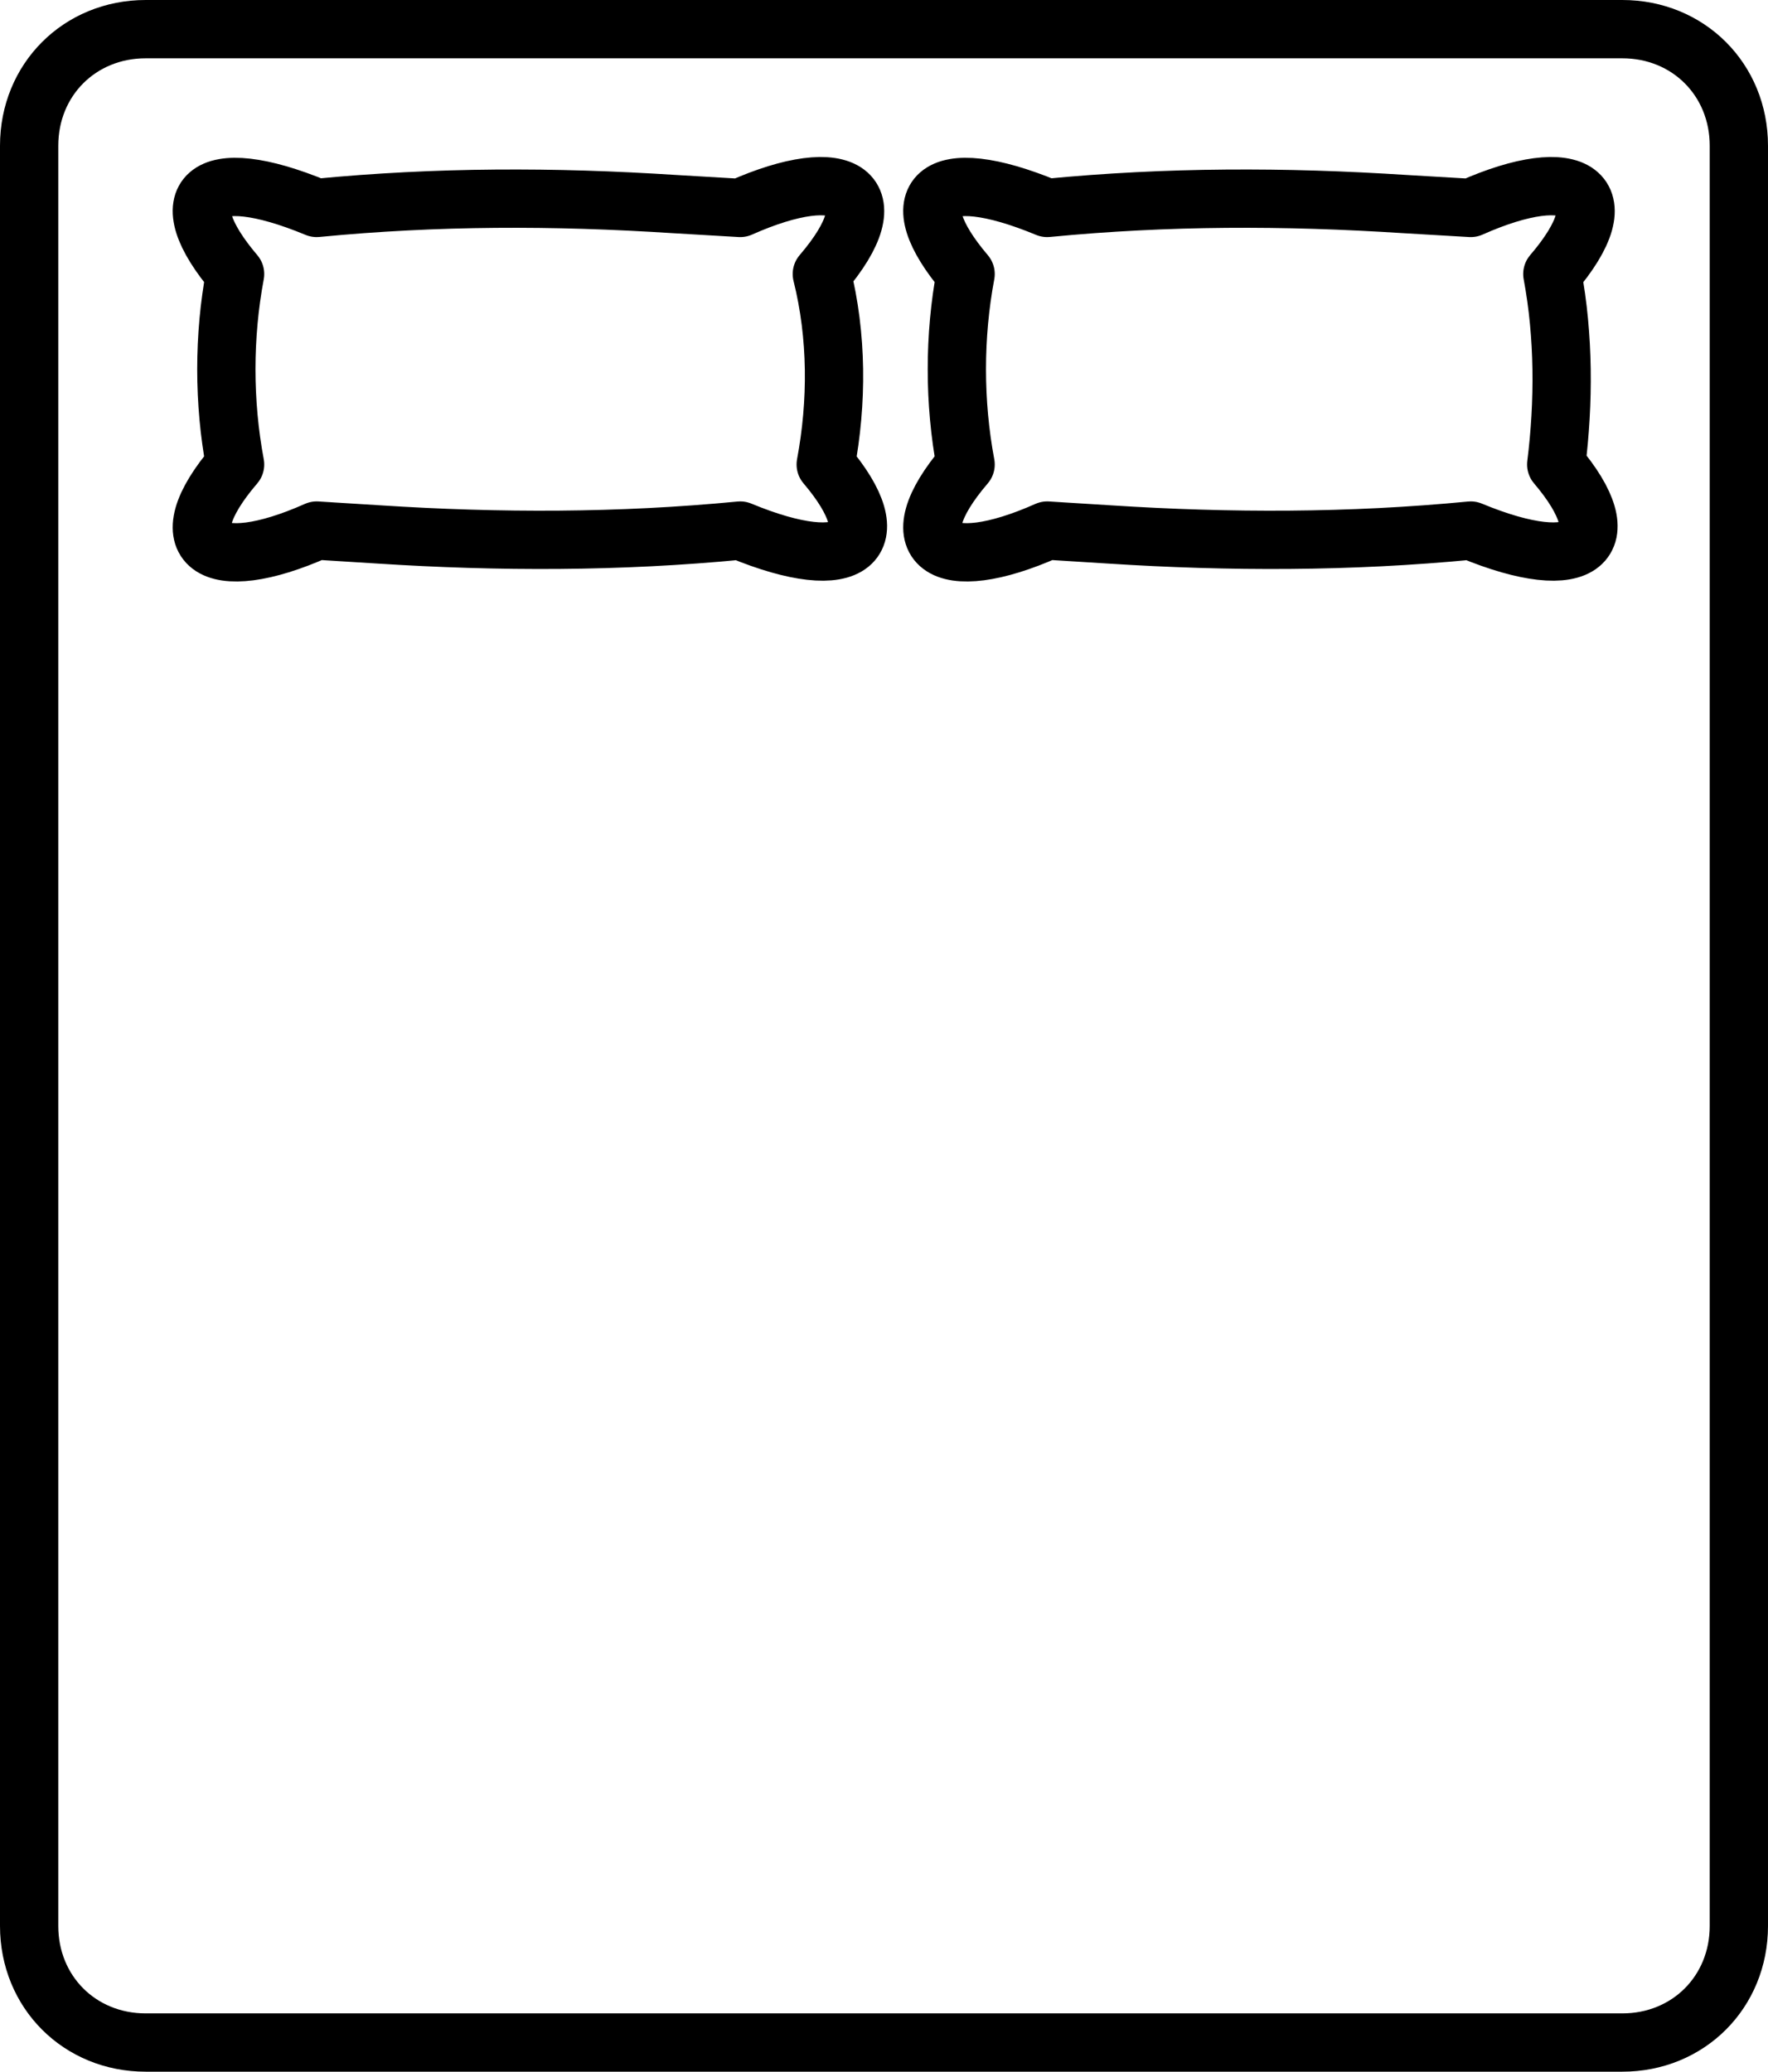
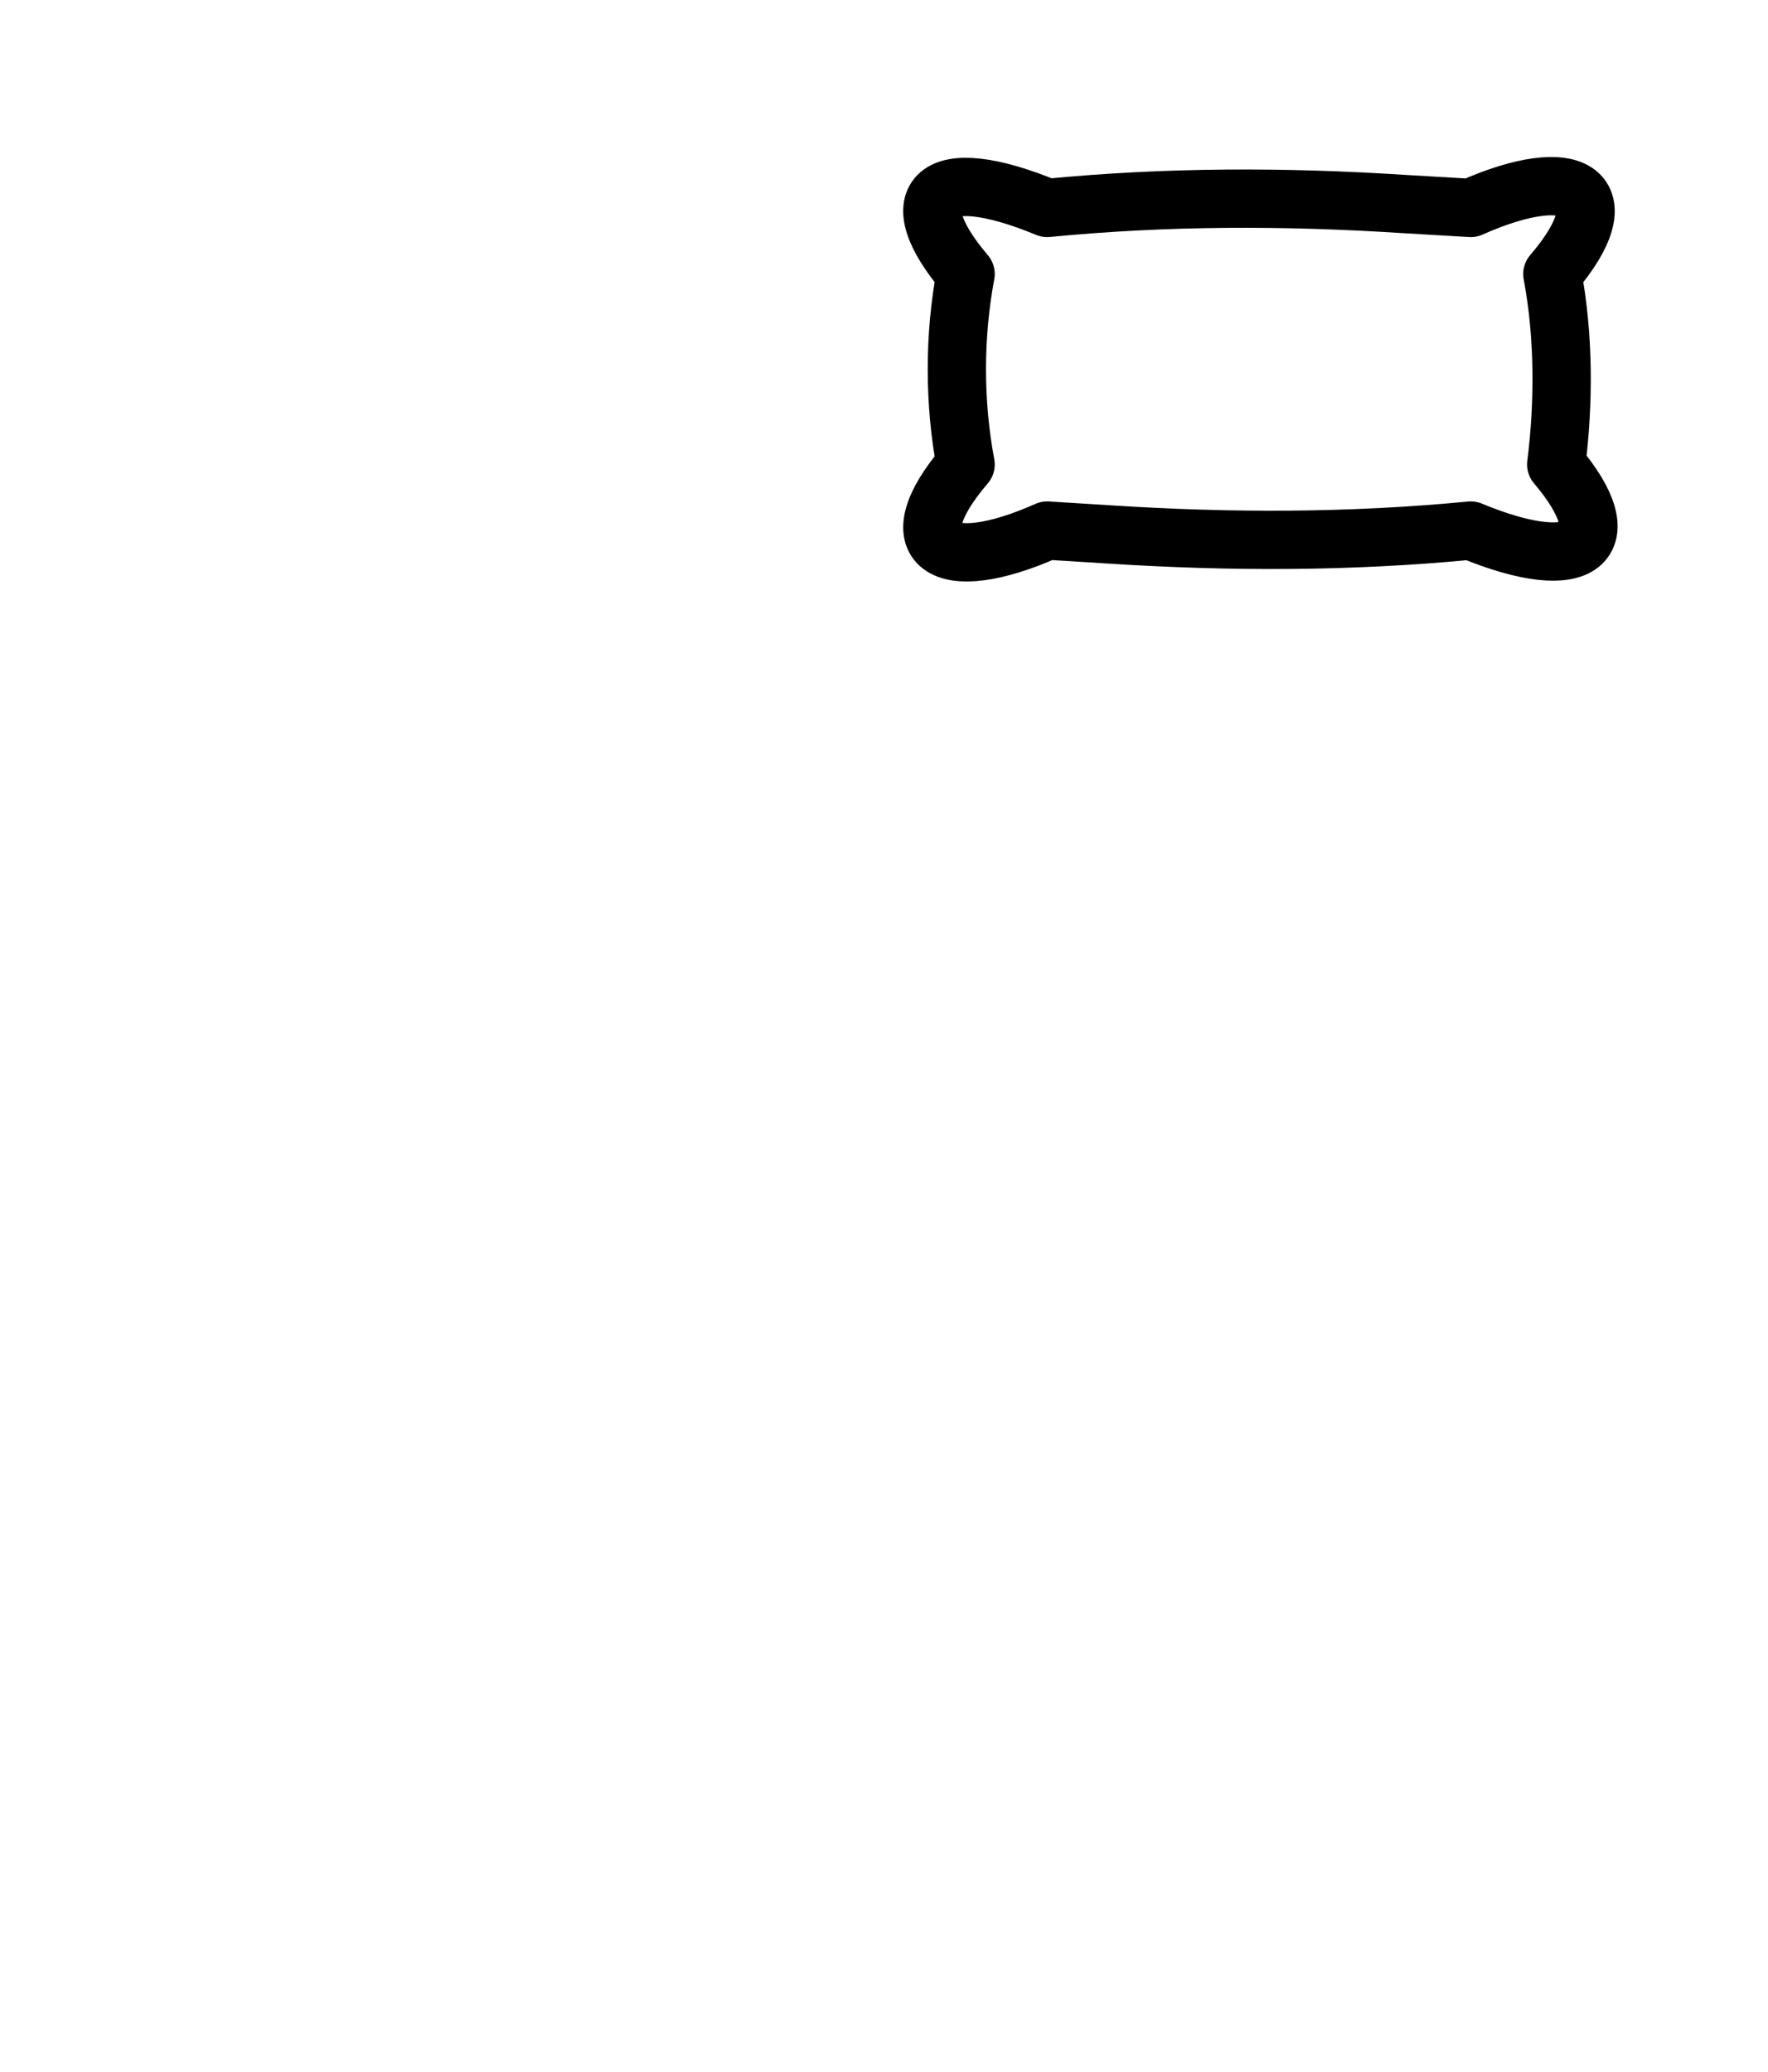
<svg xmlns="http://www.w3.org/2000/svg" version="1.1" id="Layer_1" x="0px" y="0px" viewBox="0 0 45.5 53.3" style="enable-background:new 0 0 45.5 53.3;" xml:space="preserve">
  <style type="text/css">
	.st0{fill:none;stroke:#000000;stroke-width:1.5;stroke-linecap:round;stroke-linejoin:round;}
</style>
  <g id="Group_9145" transform="translate(-4.25 -4.25)">
-     <path id="Rectangle_38" class="st0" d="M8,5h38c1.7,0,3,1.3,3,3v45.8c0,1.7-1.3,3-3,3H8c-1.7,0-3-1.3-3-3V8C5,6.3,6.3,5,8,5z" />
-     <path id="Path_2349" class="st0" d="M25.4,11.3c1.8-2.1,0.6-2.9-2.1-1.7l-1.7-0.1c-3.1-0.2-6.1-0.2-9.2,0.1   c-2.9-1.2-3.8-0.3-2.1,1.7c-0.3,1.6-0.3,3.3,0,4.9c-1.8,2.1-0.6,2.9,2.1,1.7l1.6,0.1c3.1,0.2,6.2,0.2,9.3-0.1   c2.9,1.2,3.9,0.3,2.2-1.7C25.8,14.6,25.8,12.9,25.4,11.3z" />
    <path id="Path_2350" class="st0" d="M44.2,11.3c1.8-2.1,0.6-2.9-2.1-1.7l-1.7-0.1c-3.1-0.2-6.1-0.2-9.2,0.1   c-2.9-1.2-3.8-0.3-2.1,1.7c-0.3,1.6-0.3,3.3,0,4.9c-1.8,2.1-0.6,2.9,2.1,1.7l1.6,0.1c3.1,0.2,6.2,0.2,9.3-0.1   c2.9,1.2,3.9,0.3,2.2-1.7C44.5,14.6,44.5,12.9,44.2,11.3z" />
  </g>
</svg>